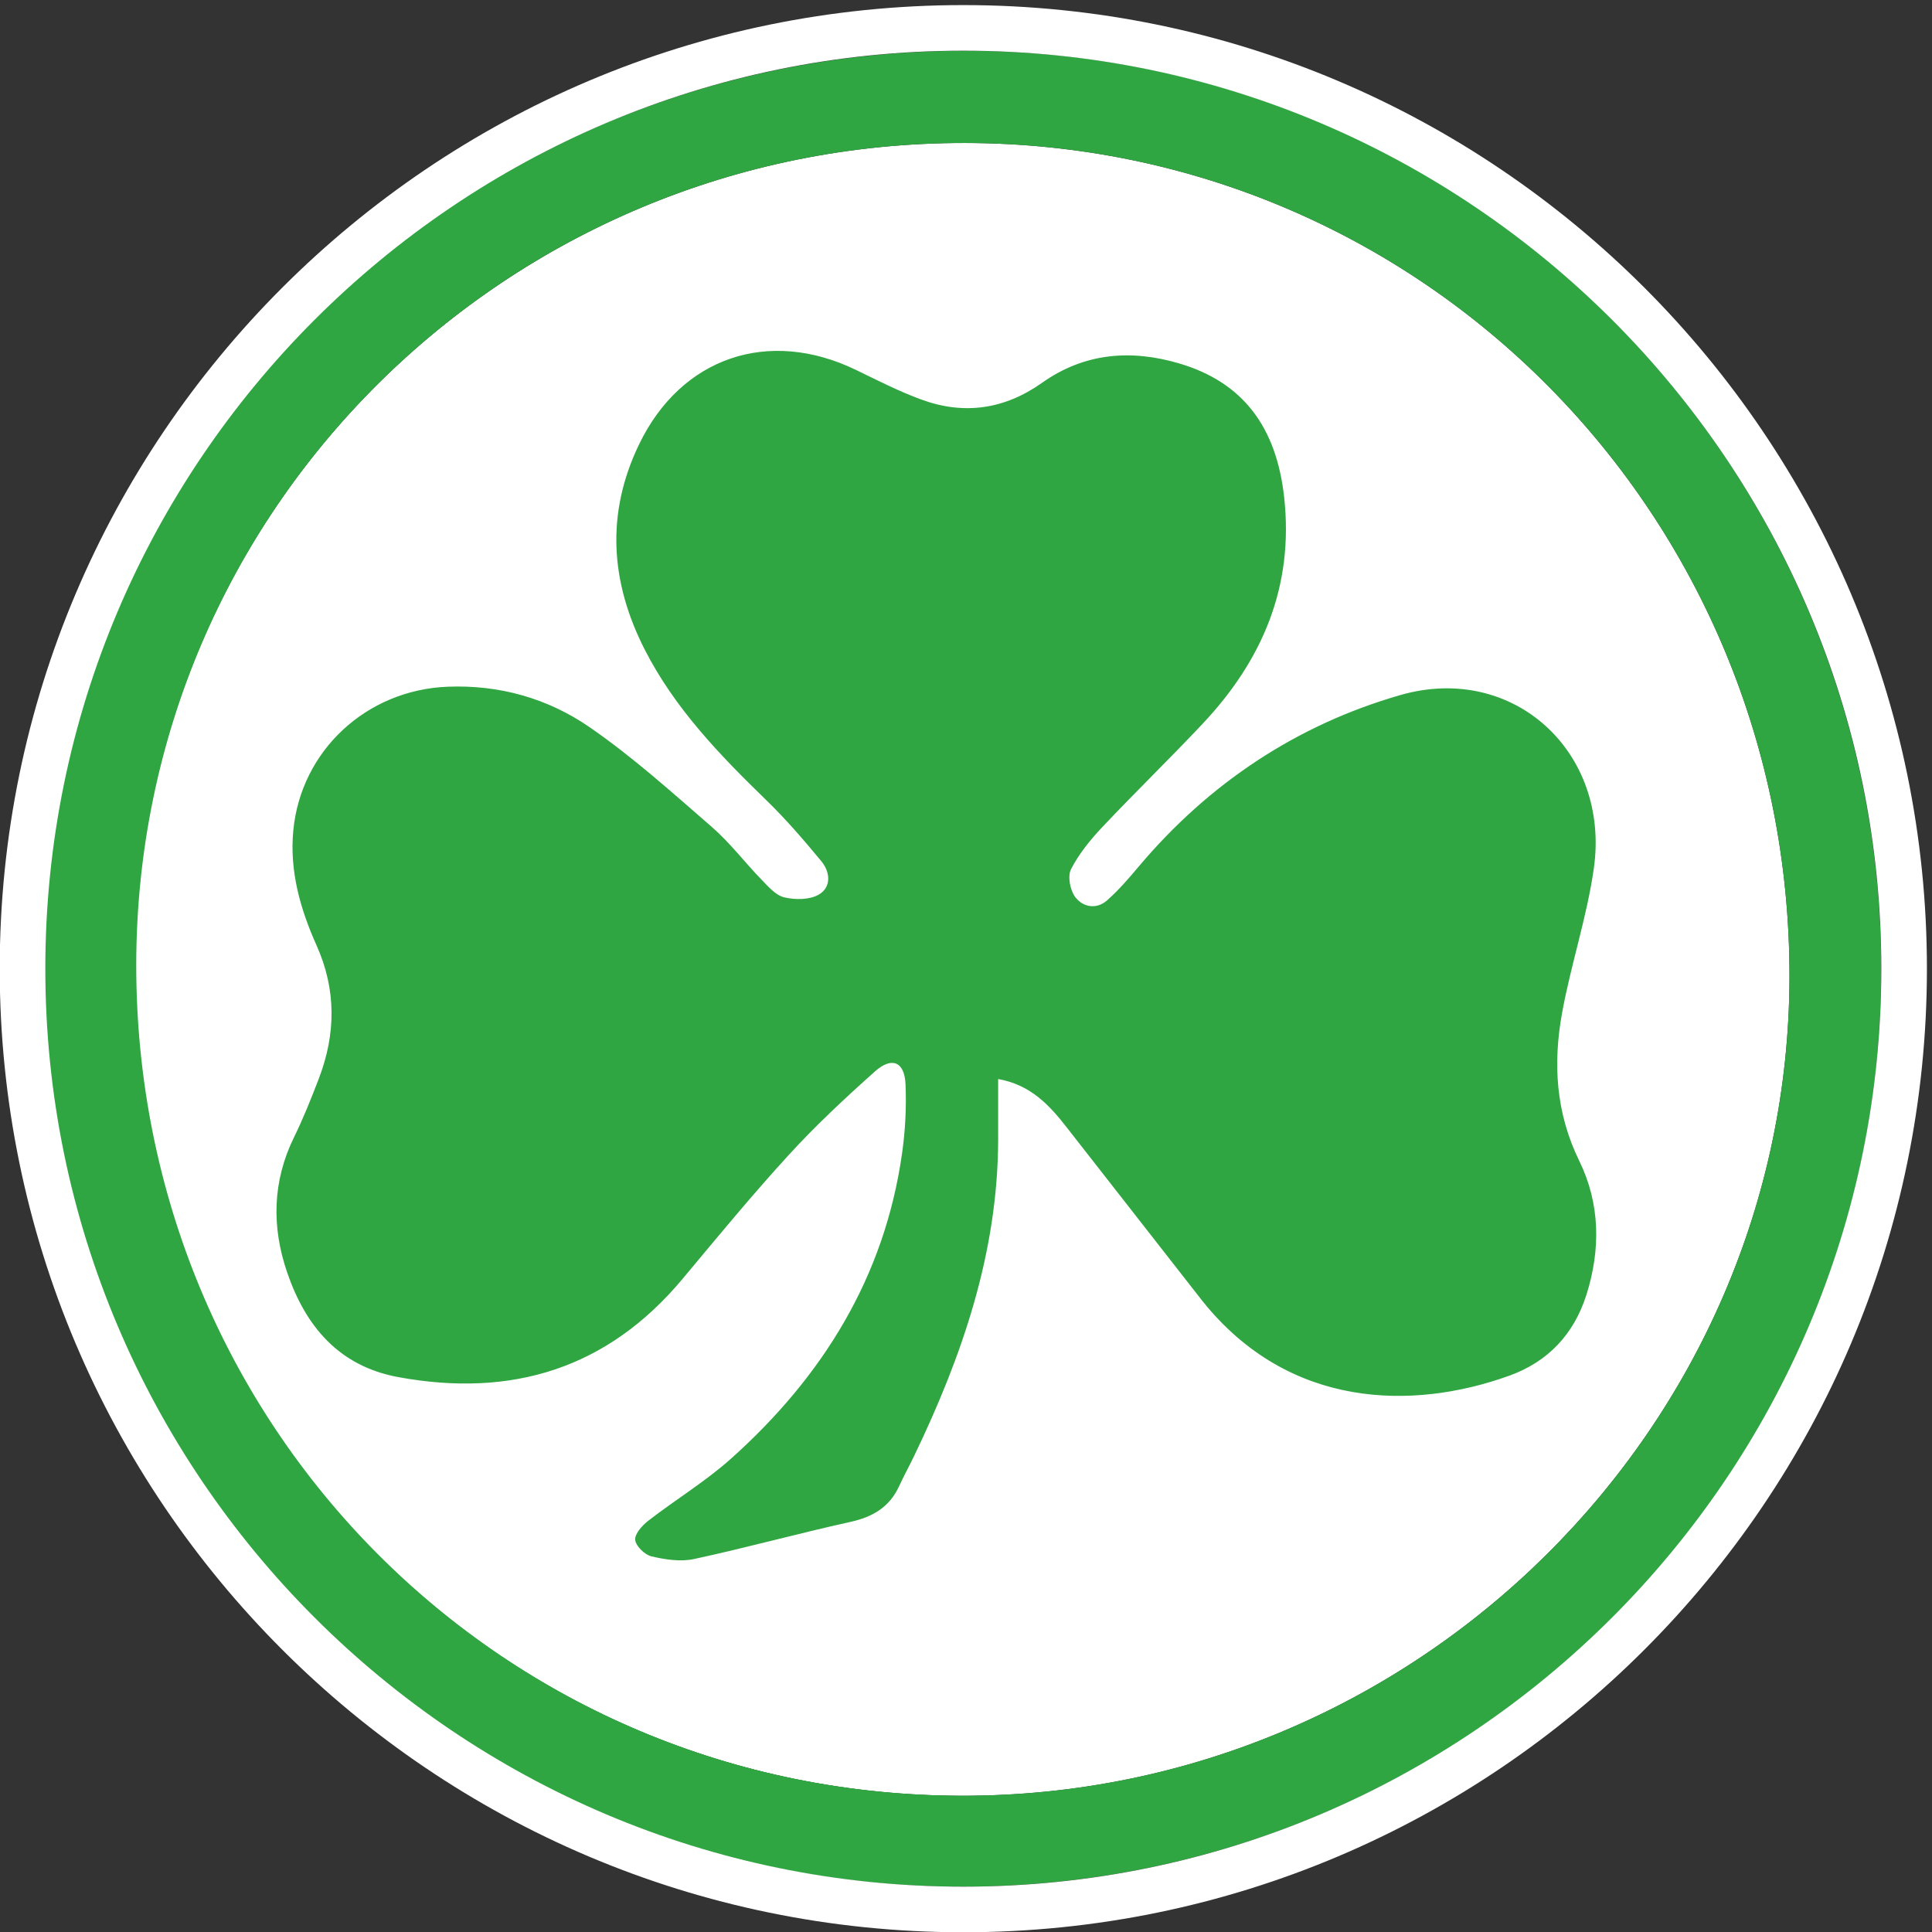
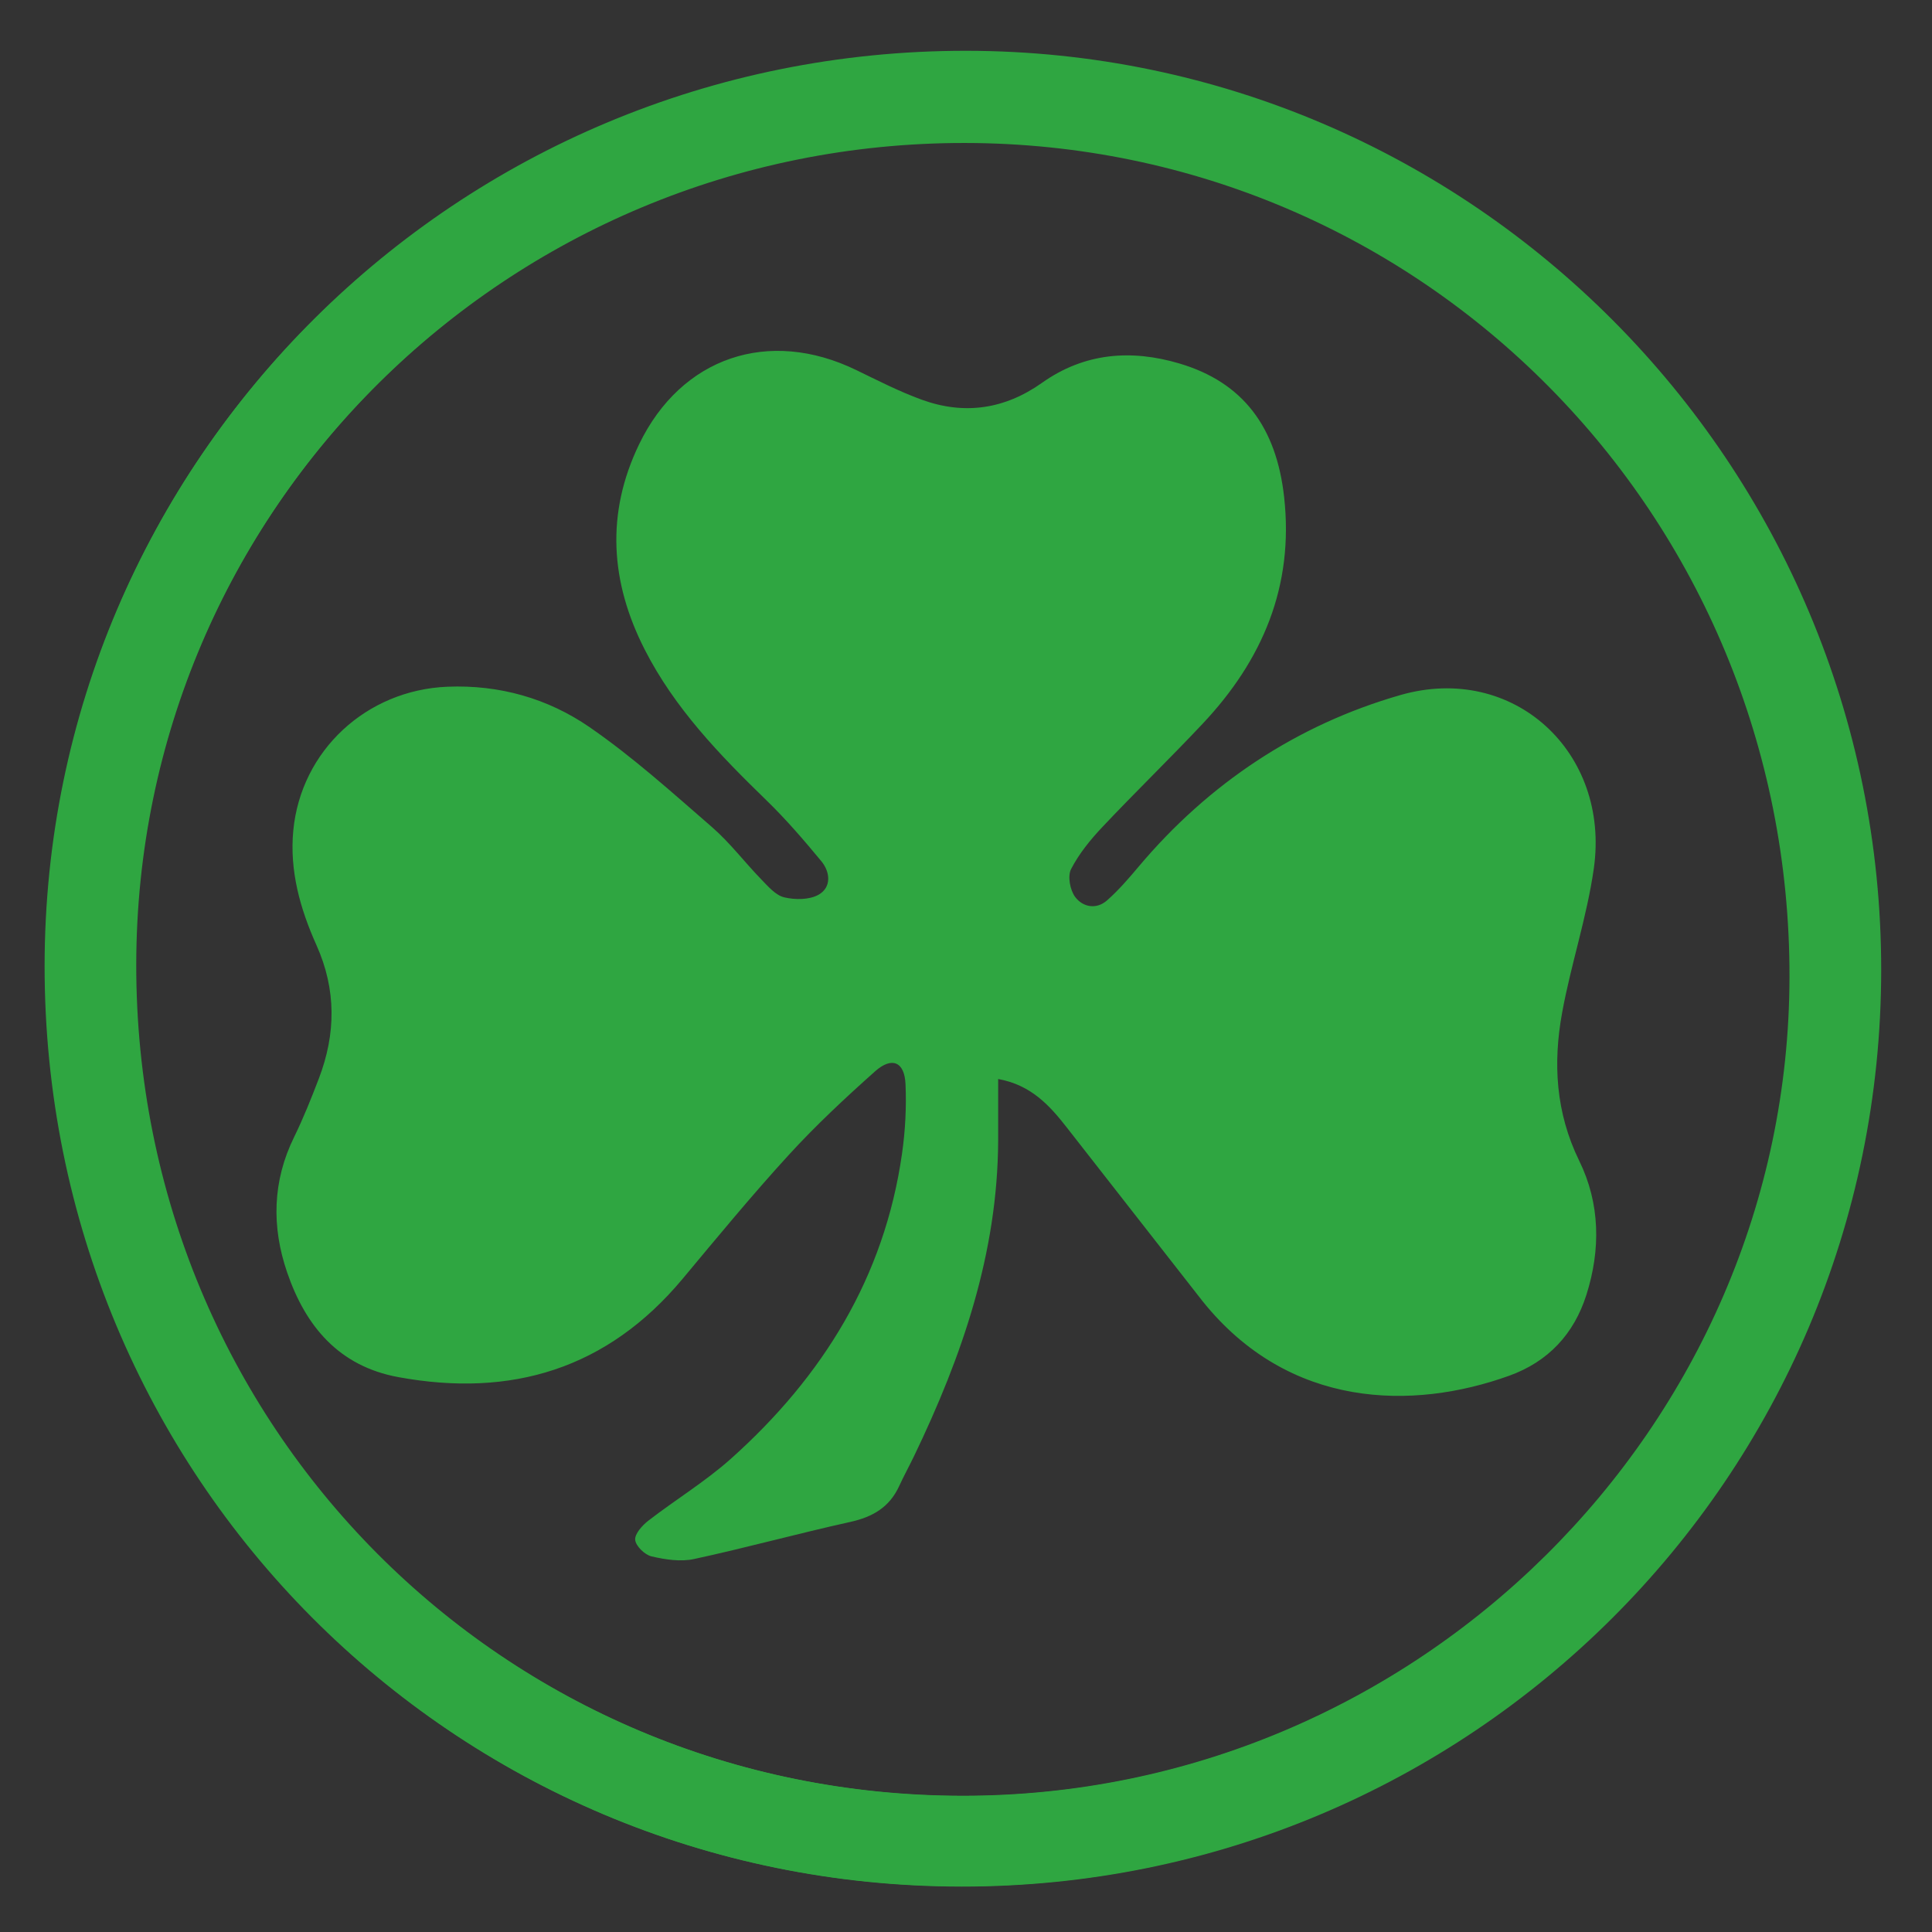
<svg xmlns="http://www.w3.org/2000/svg" height="1199.995" width="1200">
  <rect width="100%" height="100%" fill="#333333" stroke="none" />
  <defs>
    <clipPath id="A">
      <path d="M500 500h9000v9000H500z" />
    </clipPath>
  </defs>
  <g clip-path="url(#A)" transform="matrix(.133 0 0 -.133 -66.667 1266.667)">
-     <path d="M4995.83 1137.51c2118.61-1.52 3859.04 1721.26 3862.38 3823.44 3.65 2156.64-1712.74 3892.5-3850.82 3895.09-2138.53 2.58-3871.35-1714.57-3873.63-3838.8-2.44-2155.27 1712.74-3878.21 3862.07-3879.73" fill="#fff" />
    <g fill="#2fa641">
      <path d="M4987.69 714.832C2613.07 716.199 708.805 2629.28 709.563 5012.73c.914 2362.15 1923.127 4269.16 4301.097 4267.03 2357.59-2.13 4273.57-1925.87 4272.05-4289.69-1.37-2364.74-1922.06-4276.609-4295.02-4275.238m8.22 422.738c2118.6-1.52 3858.88 1721.27 3862.38 3823.44 3.5 2156.48-1712.74 3892.5-3850.82 3895.09-2138.69 2.43-3871.51-1714.72-3873.79-3838.96-2.28-2155.11 1712.9-3878.2 3862.23-3879.57m166.81 3347.21v-286.45c-1.97-525.43-167.94-1007.5-392.47-1473.91-22.82-47.46-48.22-93.55-70.13-141.32-45.33-98.42-123.67-143.76-228.18-166.88-243.85-53.85-484.97-120.48-729.12-173.11-62.98-13.7-134.94-2.74-198.98 12.32-31.49 7.3-73.32 48.07-76.21 77.12-2.59 27.99 33.01 67.55 61.46 89.6 127.47 98.58 266.82 183.01 386.39 289.95 427.76 382.74 716.34 847.47 798.33 1424.47 15.21 106.79 21 216.32 16.28 324.02-4.41 104.51-63.28 130.22-142.08 60.09-139.95-124.59-277.63-253.29-404.04-391.41-170.98-186.96-332.39-382.89-494.85-577.61-350.8-420.31-799.25-556.46-1328.33-458.95-277.17 51.11-432.64 237.61-518.59 488.92-72.86 212.82-69.06 425.64 32.86 632.67 43.36 88.39 79.87 180.42 115.16 272.46 79.86 208.71 82.14 415.29-11.11 623.24-75.91 169.16-126.26 346.99-108.16 535.62 36.06 373.76 342.13 655.8 720 671.16 242.94 9.89 469.14-54.76 663.71-188.93 201.86-139.19 385.78-305.31 571.52-466.56 84.12-73.02 152.27-163.99 230.31-244.31 31.8-32.7 66.94-74.23 107.25-83.82 50.81-12.02 118.05-12.02 160.94 12.63 60.24 34.68 54.01 105.72 12.17 156.23-81.53 98.57-165.35 196.08-257.08 285.07-218.3 211.91-428.23 429.45-568.03 703.87-160.33 315.05-181.78 635.11-25.7 958.22 196.38 406.62 605.14 544.9 1013.74 346.54 100.4-48.68 200.34-99.95 305-138.13 199.28-72.87 388.22-45.18 562.55 78.34 197.76 140.26 415.9 157.3 641.35 90.51 298.31-88.07 453.47-298 489.53-624 46.24-416.82-101.01-761.52-380.61-1058.62-153.34-163.07-314.44-319.15-468.08-482.07-55.99-59.33-109.38-124.9-146.35-196.7-16.88-32.7-4.86-97.81 19.02-129.91 35.29-47.46 98.73-60.54 149.08-16.12 53.85 47.46 101.46 102.83 147.86 158.05 327.37 388.82 739.77 662.34 1221.85 800.77 527.71 151.67 980.73-266.67 903.45-810.05-32.25-226.66-106.64-446.93-147.86-672.53-43.36-236.55-30.12-467.93 79.86-692.77 97.51-199.12 100.55-413.62 33.47-625.37-58.26-183.31-177.98-312.31-361.44-378.33-448.61-161.25-1027.13-155.92-1431.32 348.67l-632.52 809.13c-81.69 105.12-168.86 200.65-321.9 228.19" />
      <path d="M4991.53 713.34C2616.9 714.699 712.637 2629.62 713.398 5015.5c.911 2364.43 1923.122 4273.41 4301.102 4271.13 2357.59-2.13 4273.56-1927.84 4272.04-4293.8-1.37-2367.17-1922.06-4280.857-4295.01-4279.49m8.06 423.05c2118.76-1.37 3859.03 1723.08 3862.53 3827.24 3.5 2158.61-1712.74 3896.3-3850.82 3898.89-2138.68 2.58-3871.5-1716.25-3873.79-3842.61-2.28-2157.24 1712.9-3882 3862.08-3883.52" />
    </g>
-     <path d="M5000.02 606.52c2422.54 0 4393.59 1970.89 4393.59 4393.59 0 2422.54-1971.05 4393.44-4393.59 4393.44-2422.55 0-4393.594-1970.9-4393.594-4393.44 0-2422.7 1971.044-4393.59 4393.594-4393.59z" fill="none" stroke="#fff" stroke-width="212.971" />
  </g>
</svg>